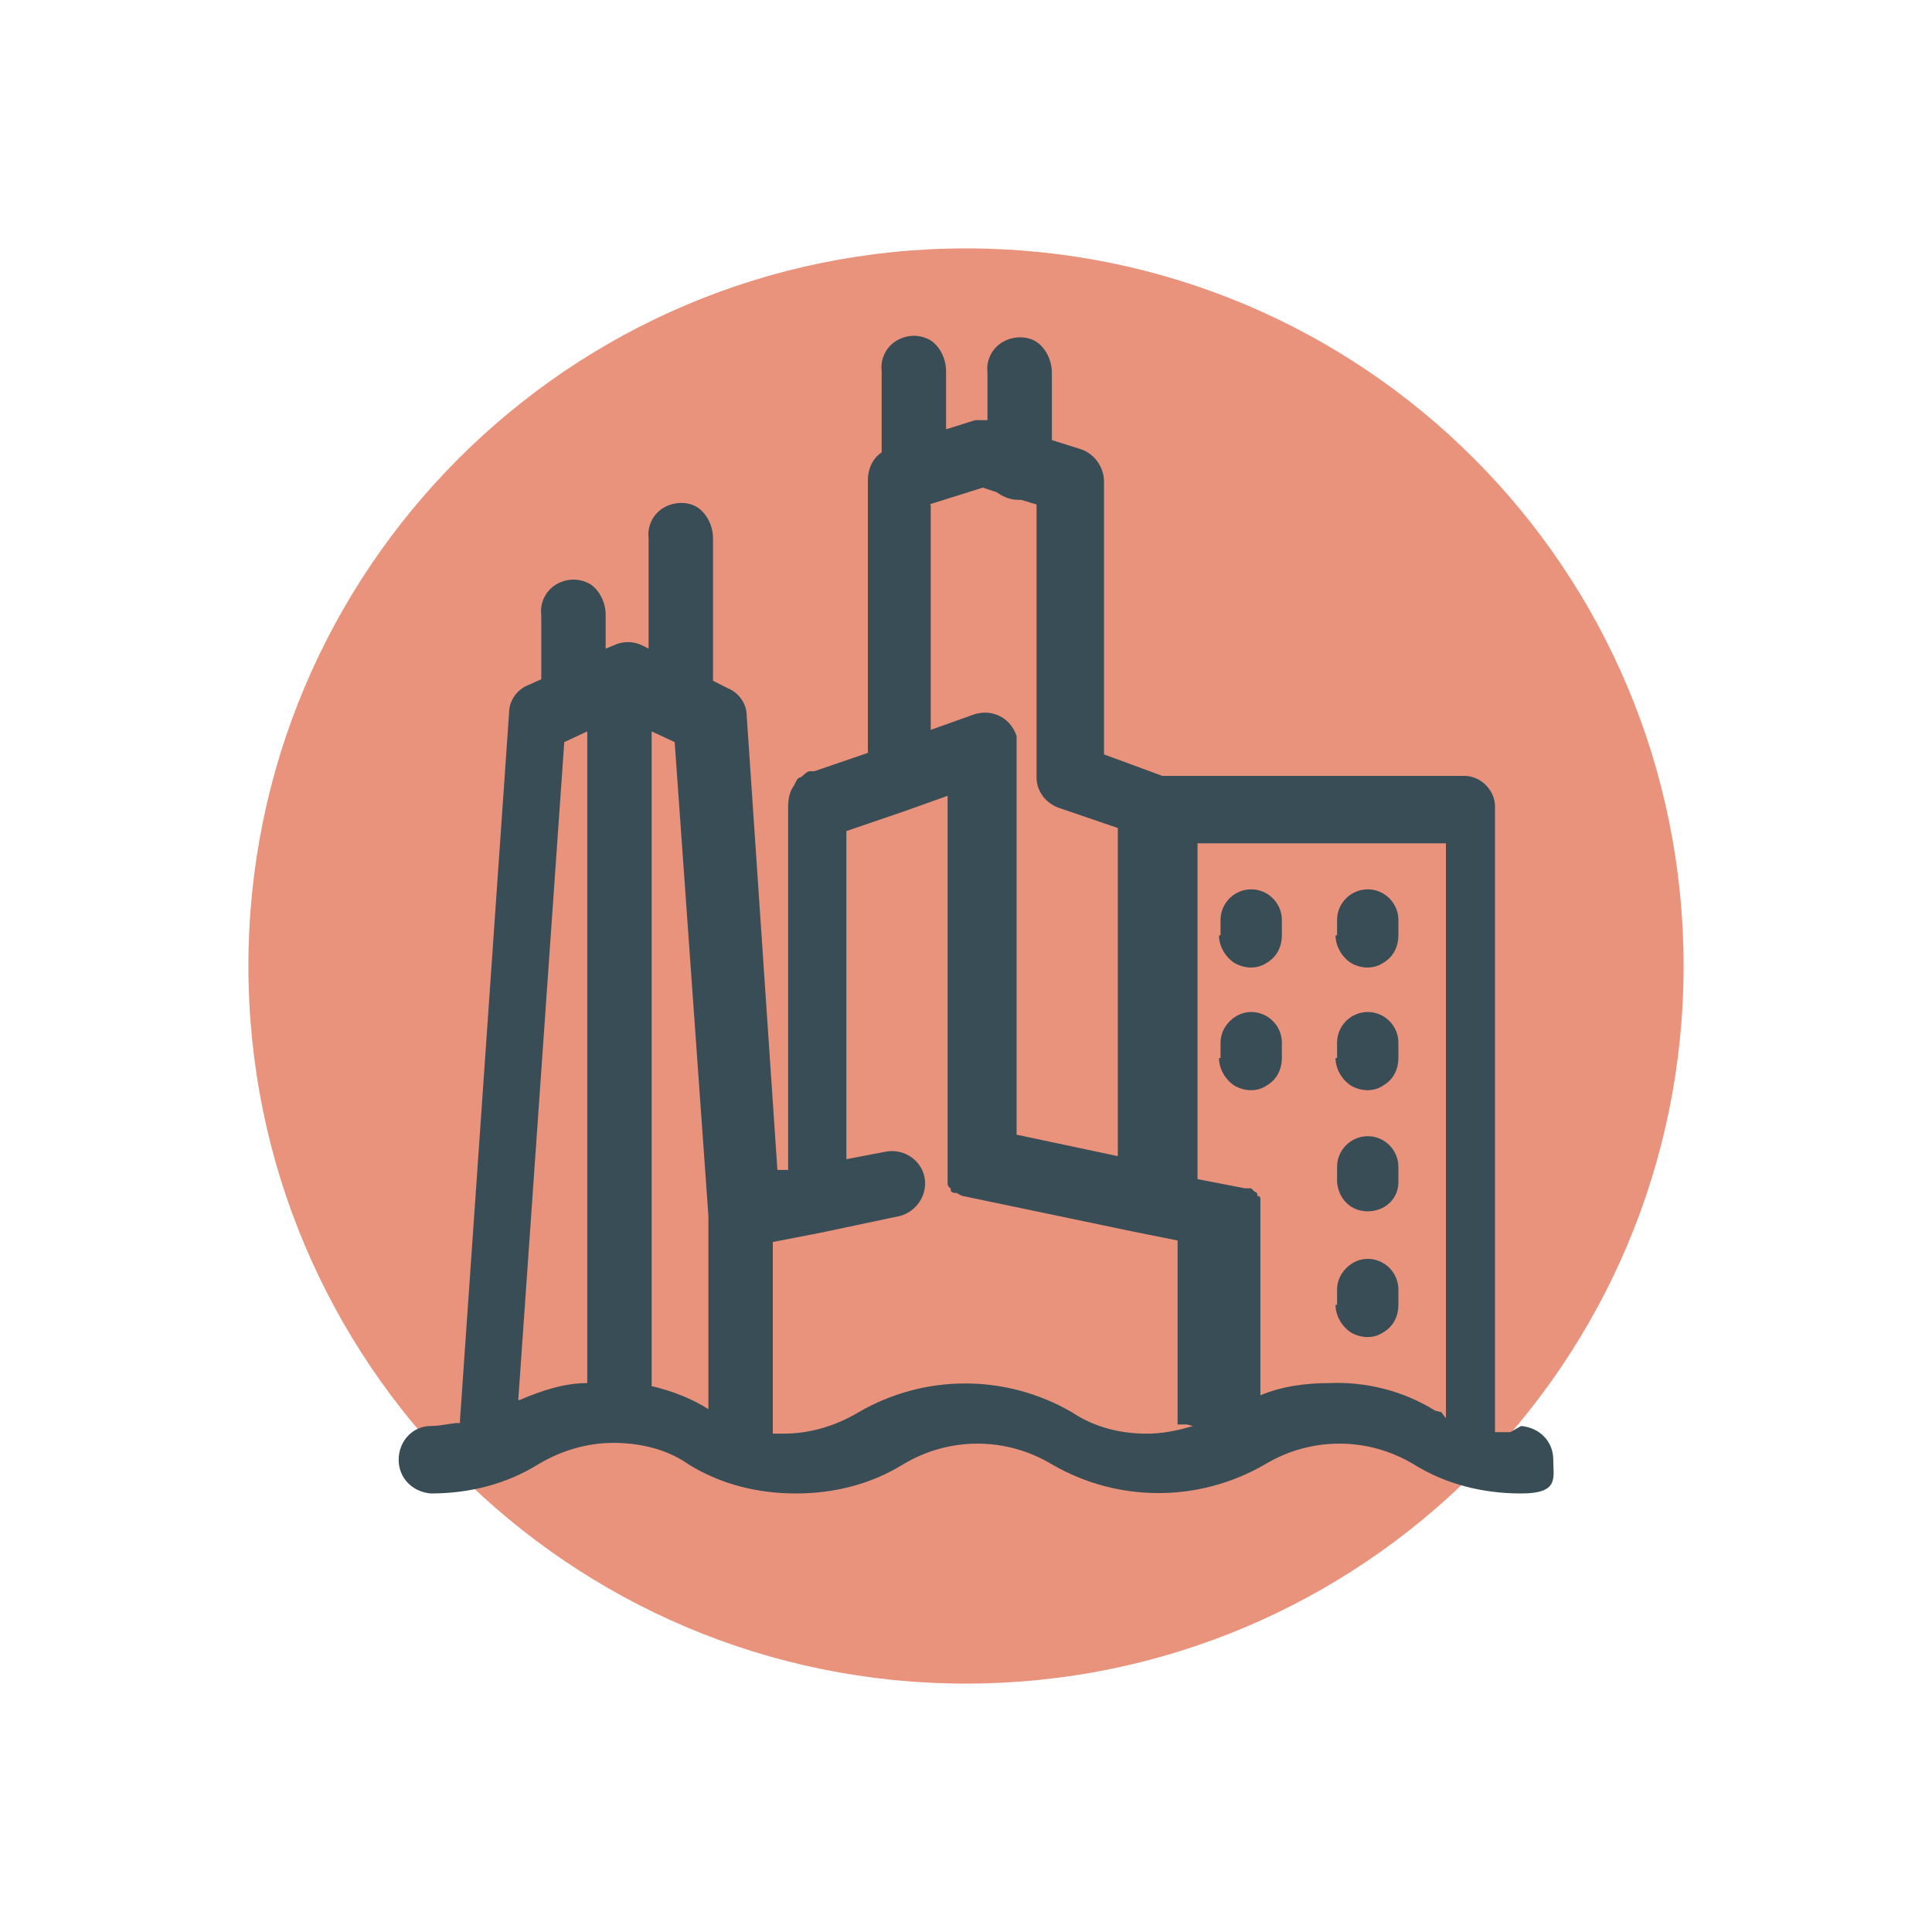
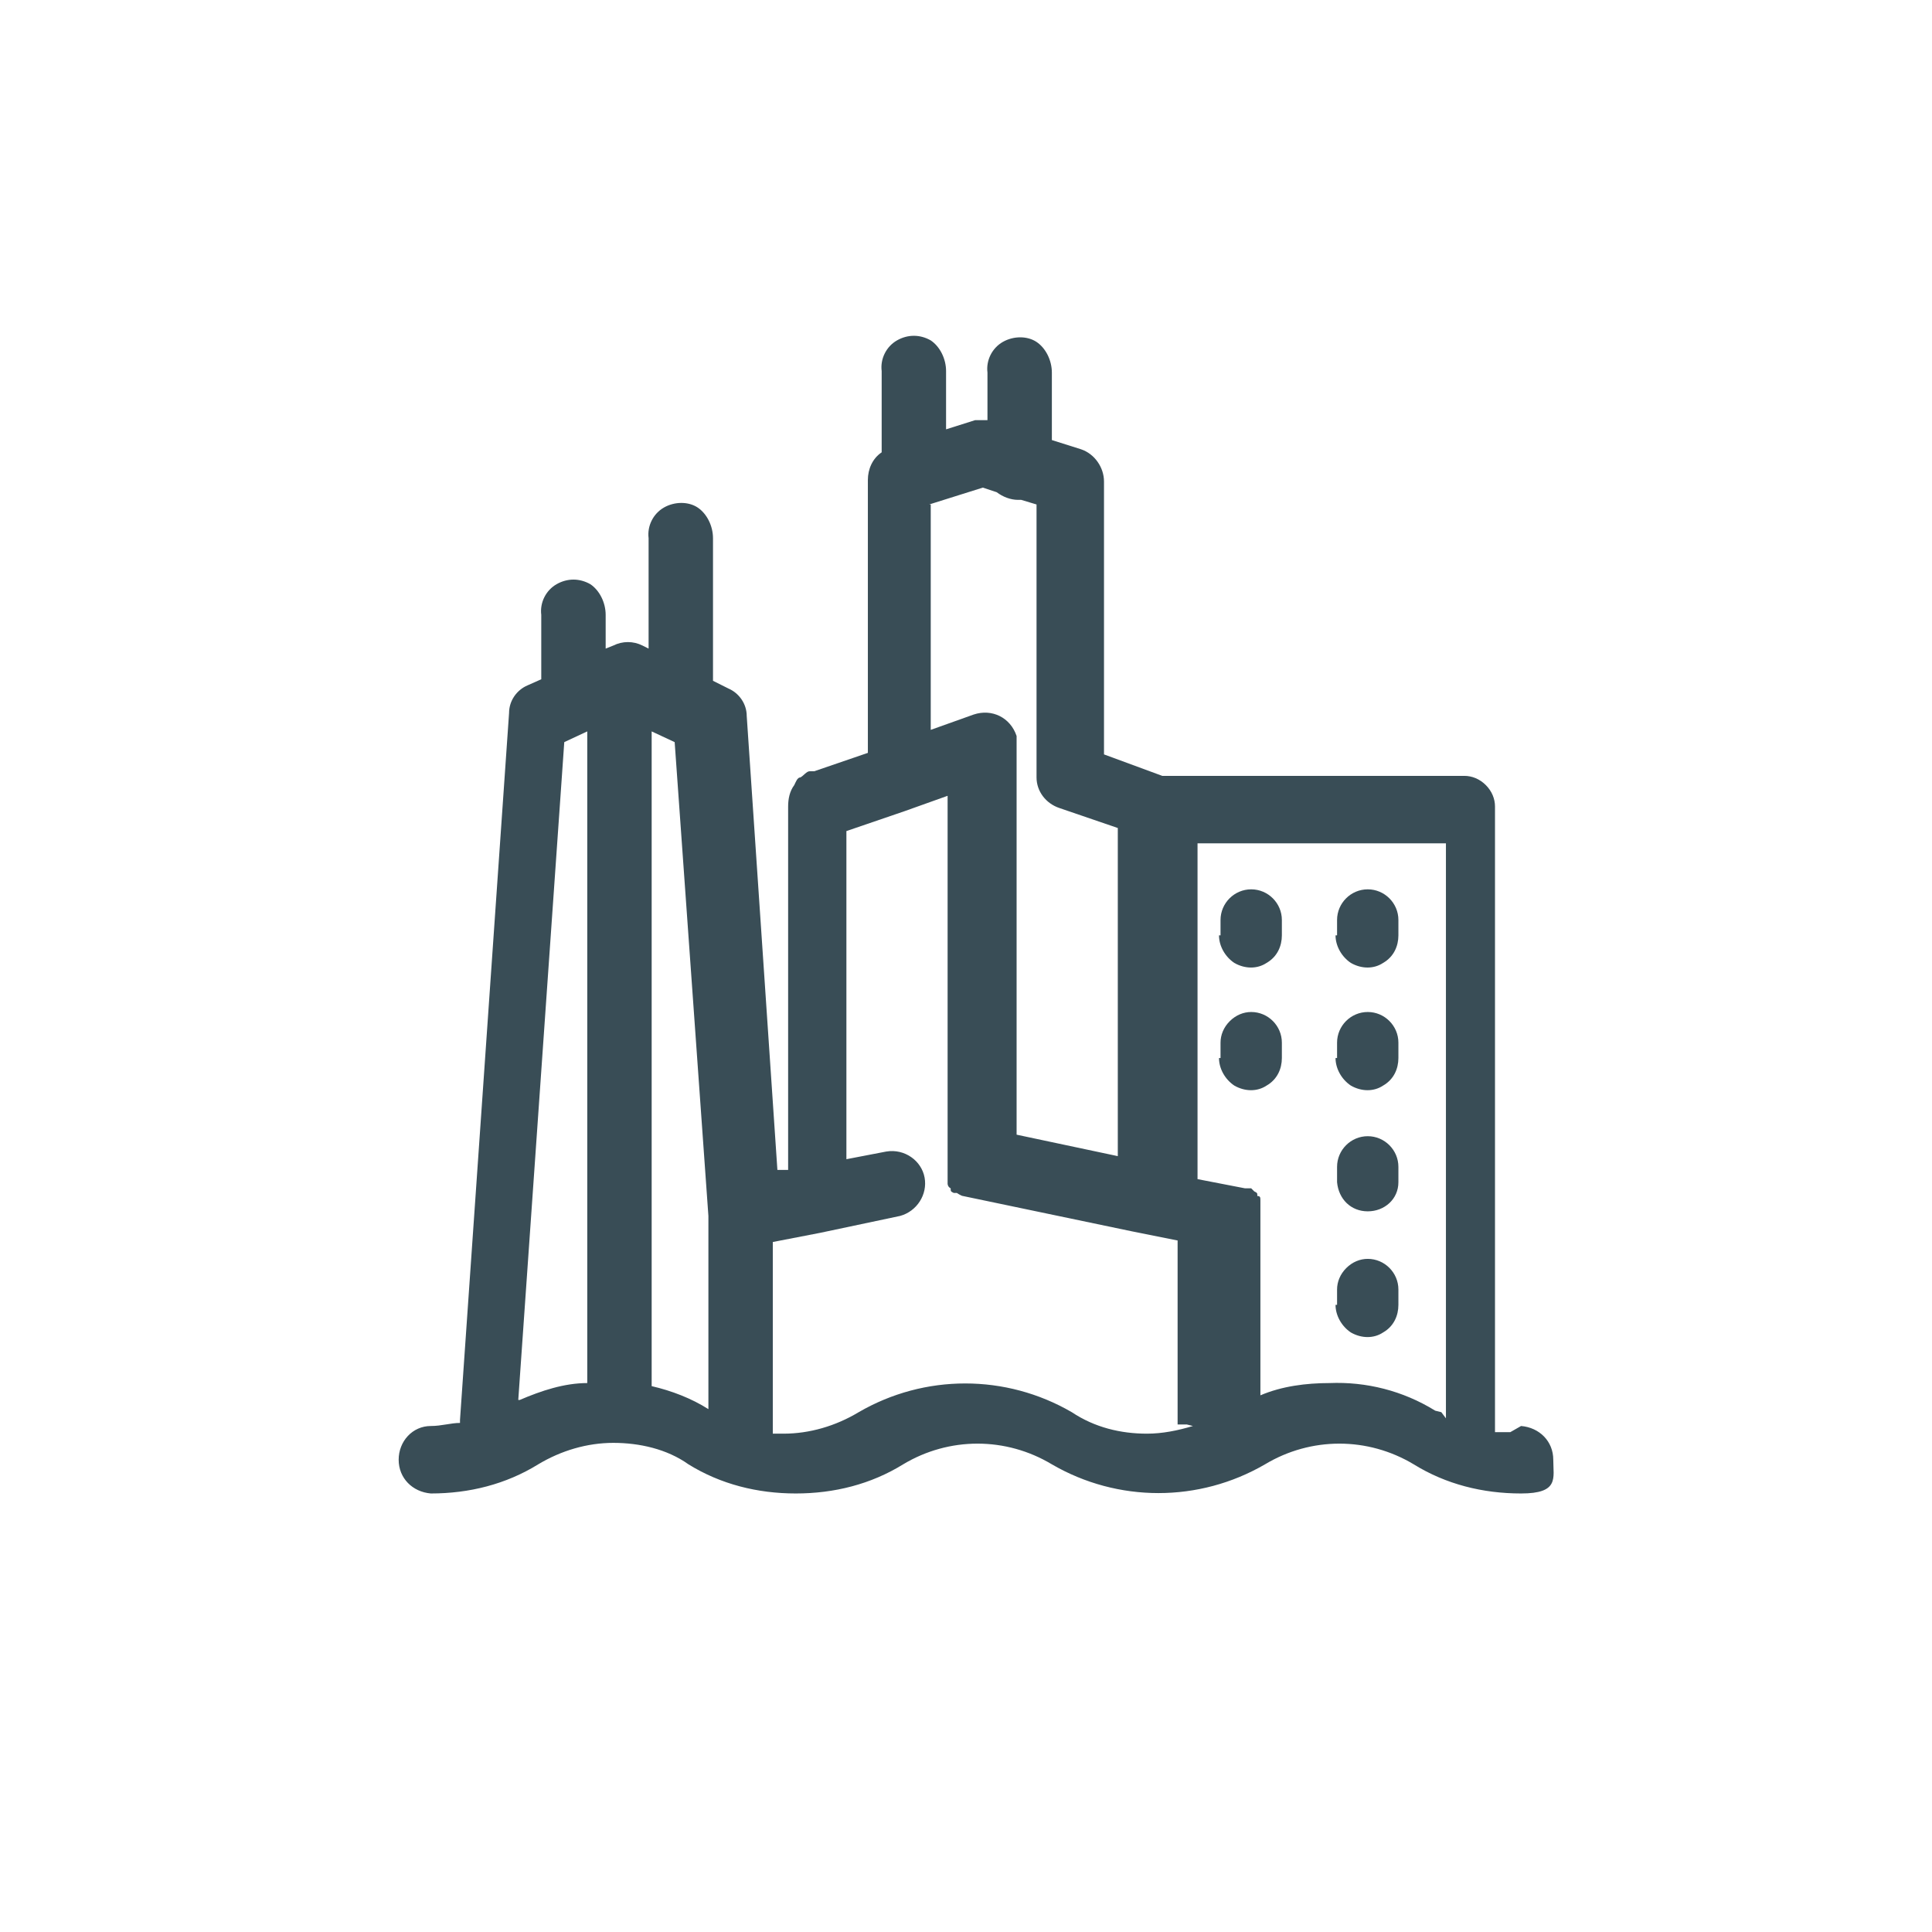
<svg xmlns="http://www.w3.org/2000/svg" id="Layer_1" version="1.1" viewBox="0 0 126 126">
  <defs>
    <style> .st0 { fill: #ea937c; } .st1 { fill: #394d56; } </style>
  </defs>
-   <path class="st0" d="M63,109.8c25.8,0,46.8-20.9,46.8-46.8s-20.9-46.8-46.8-46.8S16.2,37.2,16.2,63s20.9,46.8,46.8,46.8Z" />
  <g id="b">
    <path class="st1" d="M98.5,93.4h-1v-40.8c0-.5-.2-1-.6-1.4s-.9-.6-1.4-.6h-19.7l-3.8-1.4v-17.8c0-.9-.6-1.8-1.5-2.1l-1.9-.6v-4.4c0-.8-.4-1.6-1-2s-1.5-.4-2.2,0-1.1,1.2-1,2v3.1h-.8l-1.9.6v-3.8c0-.8-.4-1.6-1-2-.7-.4-1.5-.4-2.2,0s-1.1,1.2-1,2v5.3c-.6.4-.9,1.1-.9,1.8v17.8l-3.5,1.2h-.3c-.2,0-.4.3-.6.4h0c-.2,0-.3.3-.4.5h0c-.3.4-.4.9-.4,1.4v23.7h-.7c0,0-2-29.6-2-29.6,0-.8-.5-1.5-1.2-1.8l-1-.5v-9.3c0-.8-.4-1.6-1-2s-1.5-.4-2.2,0-1.1,1.2-1,2v7.2l-.4-.2c-.6-.3-1.3-.3-1.9,0l-.5.2v-2.2c0-.8-.4-1.6-1-2-.7-.4-1.5-.4-2.2,0s-1.1,1.2-1,2v4.2l-.9.4c-.7.3-1.2,1-1.2,1.8l-3.2,46.1v.2c-.6,0-1.2.2-1.9.2-1.2,0-2.1,1-2.1,2.2s.9,2.1,2.1,2.2c2.5,0,4.9-.6,7-1.9,1.5-.9,3.2-1.4,4.9-1.4s3.5.4,4.9,1.4c2.1,1.3,4.5,1.9,7,1.9s4.9-.6,7-1.9c3-1.8,6.7-1.8,9.7,0,4.3,2.5,9.6,2.5,13.9,0,3-1.8,6.7-1.8,9.7,0,2.1,1.3,4.5,1.9,7,1.9s2.1-1,2.1-2.2-.9-2.1-2.1-2.2l-.7.4ZM60.6,32.9l3.5-1.1.9.3c.4.3.9.5,1.4.5h.2l1,.3v17.8c0,.9.6,1.7,1.5,2l3.8,1.3v21.4l-6.6-1.4v-25.4c0-.2,0-.4,0-.6h0c-.4-1.2-1.6-1.8-2.8-1.4l-2.8,1s0-14.7,0-14.7ZM33.8,91.3l3-42.9,1.5-.7v42.5c-1.5,0-3,.5-4.4,1.1h0ZM42.5,90.5v-42.8l1.5.7,2.2,30.9h0v12.6c-1.1-.7-2.4-1.2-3.7-1.5h0ZM77.8,93c-1,.3-2,.5-3,.5-1.7,0-3.4-.4-4.9-1.4-4.3-2.5-9.6-2.5-13.9,0-1.5.9-3.2,1.4-4.9,1.4h-.7v-12.5l3.1-.6,5.2-1.1c1.1-.3,1.8-1.4,1.6-2.5s-1.3-1.9-2.5-1.7l-2.6.5v-21.4l3.8-1.3h0l2.8-1v24.6h0c0,.2,0,.3,0,.4h0c0,0,0,.3,0,.3h0c0,0,0,.2.2.3h0c0,.2,0,.2.2.3,0,0,0,0,.2,0h0c0,0,.3.2.4.2l11,2.3,3,.6v12h.6ZM93.6,92c-2.1-1.3-4.5-1.9-6.9-1.8h0c-1.5,0-3.1.2-4.5.8v-11.7h0v-.8s0,0,0-.2h0c0-.2,0-.3-.2-.3h0c0-.2,0-.2-.2-.3h0c0,0-.2-.2-.2-.2h0c0,0-.3,0-.4,0l-3.1-.6v-21.9h16.2v37.5l-.3-.4ZM79.6,61v-1c0-1.1.9-2,2-2s2,.9,2,2v1c0,.7-.3,1.4-1,1.8-.6.4-1.4.4-2.1,0-.6-.4-1-1.1-1-1.8h0ZM87.2,85.1v-1c0-.5.2-1,.6-1.4s.9-.6,1.4-.6c1.1,0,2,.9,2,2v1c0,.7-.3,1.4-1,1.8-.6.4-1.4.4-2.1,0-.6-.4-1-1.1-1-1.8h0ZM87.2,77.1v-1c0-1.1.9-2,2-2s2,.9,2,2v1c0,1.1-.9,1.9-2,1.9s-1.9-.8-2-1.9ZM87.2,61v-1c0-1.1.9-2,2-2s2,.9,2,2v1c0,.7-.3,1.4-1,1.8-.6.4-1.4.4-2.1,0-.6-.4-1-1.1-1-1.8h0ZM79.6,69v-1c0-.5.2-1,.6-1.4s.9-.6,1.4-.6c1.1,0,2,.9,2,2v1c0,.7-.3,1.4-1,1.8-.6.4-1.4.4-2.1,0-.6-.4-1-1.1-1-1.8h0ZM87.2,69v-1c0-1.1.9-2,2-2s2,.9,2,2v1c0,.7-.3,1.4-1,1.8-.6.4-1.4.4-2.1,0-.6-.4-1-1.1-1-1.8h0Z" />
  </g>
</svg>